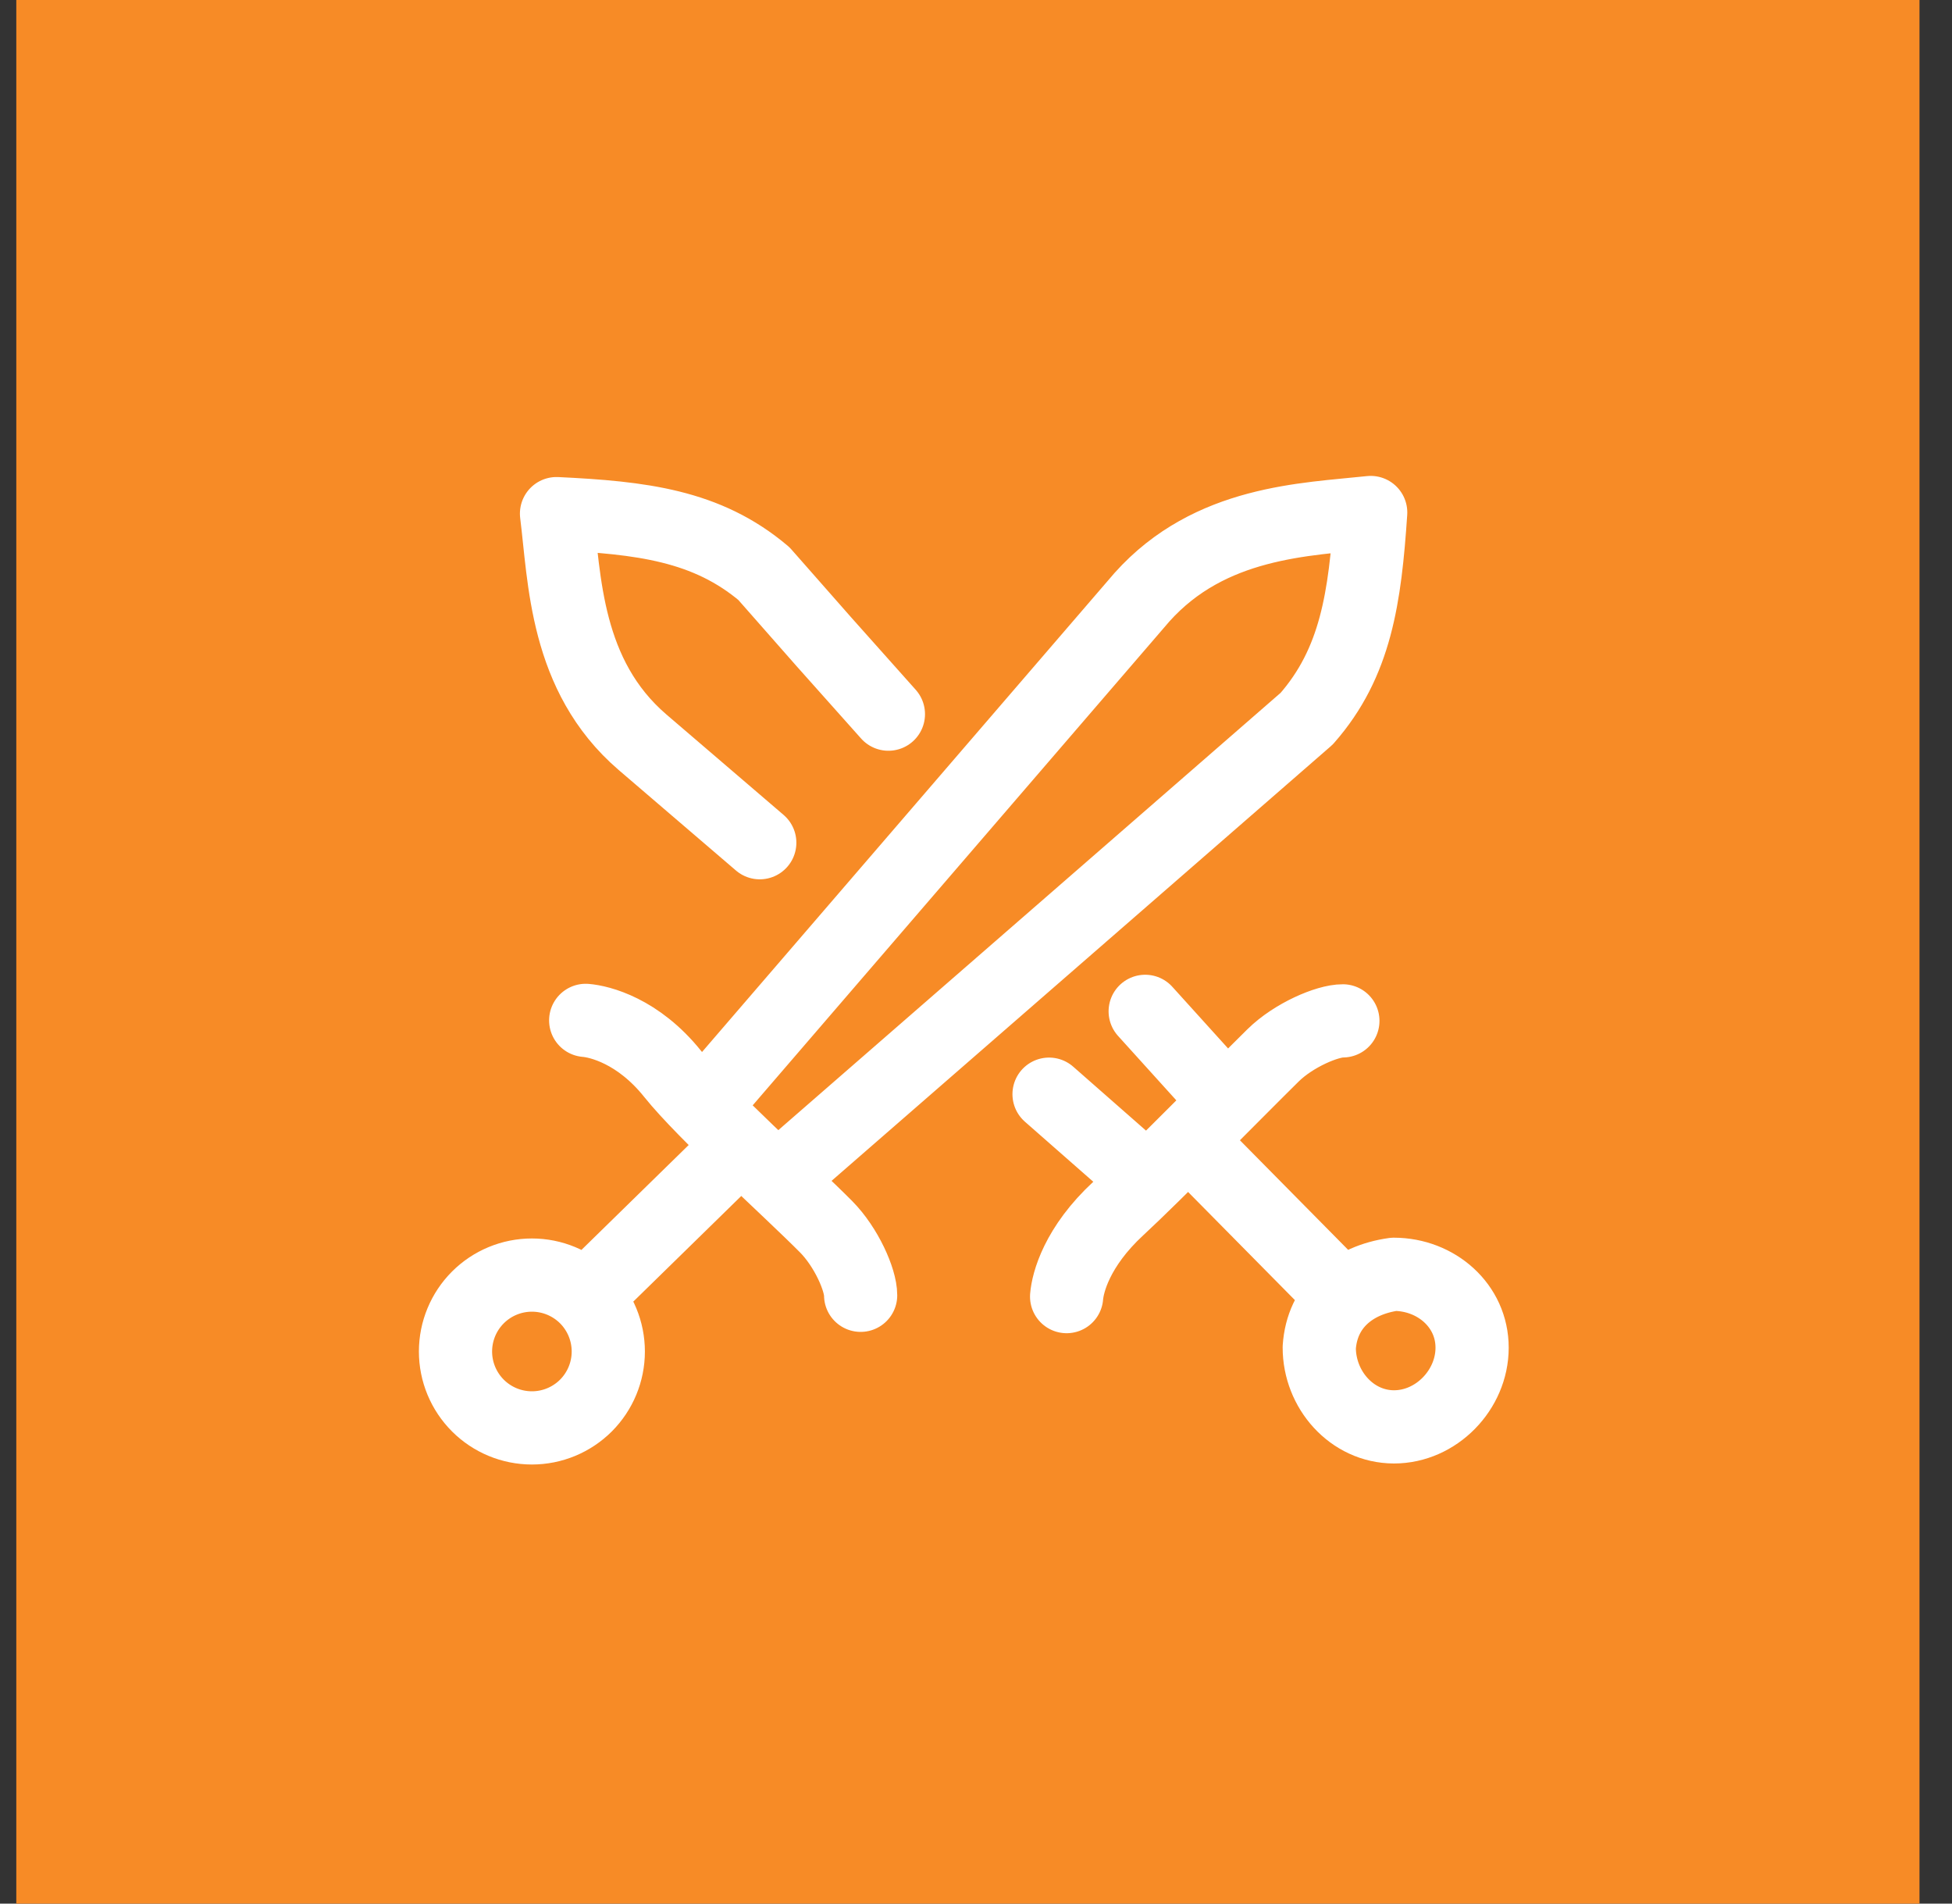
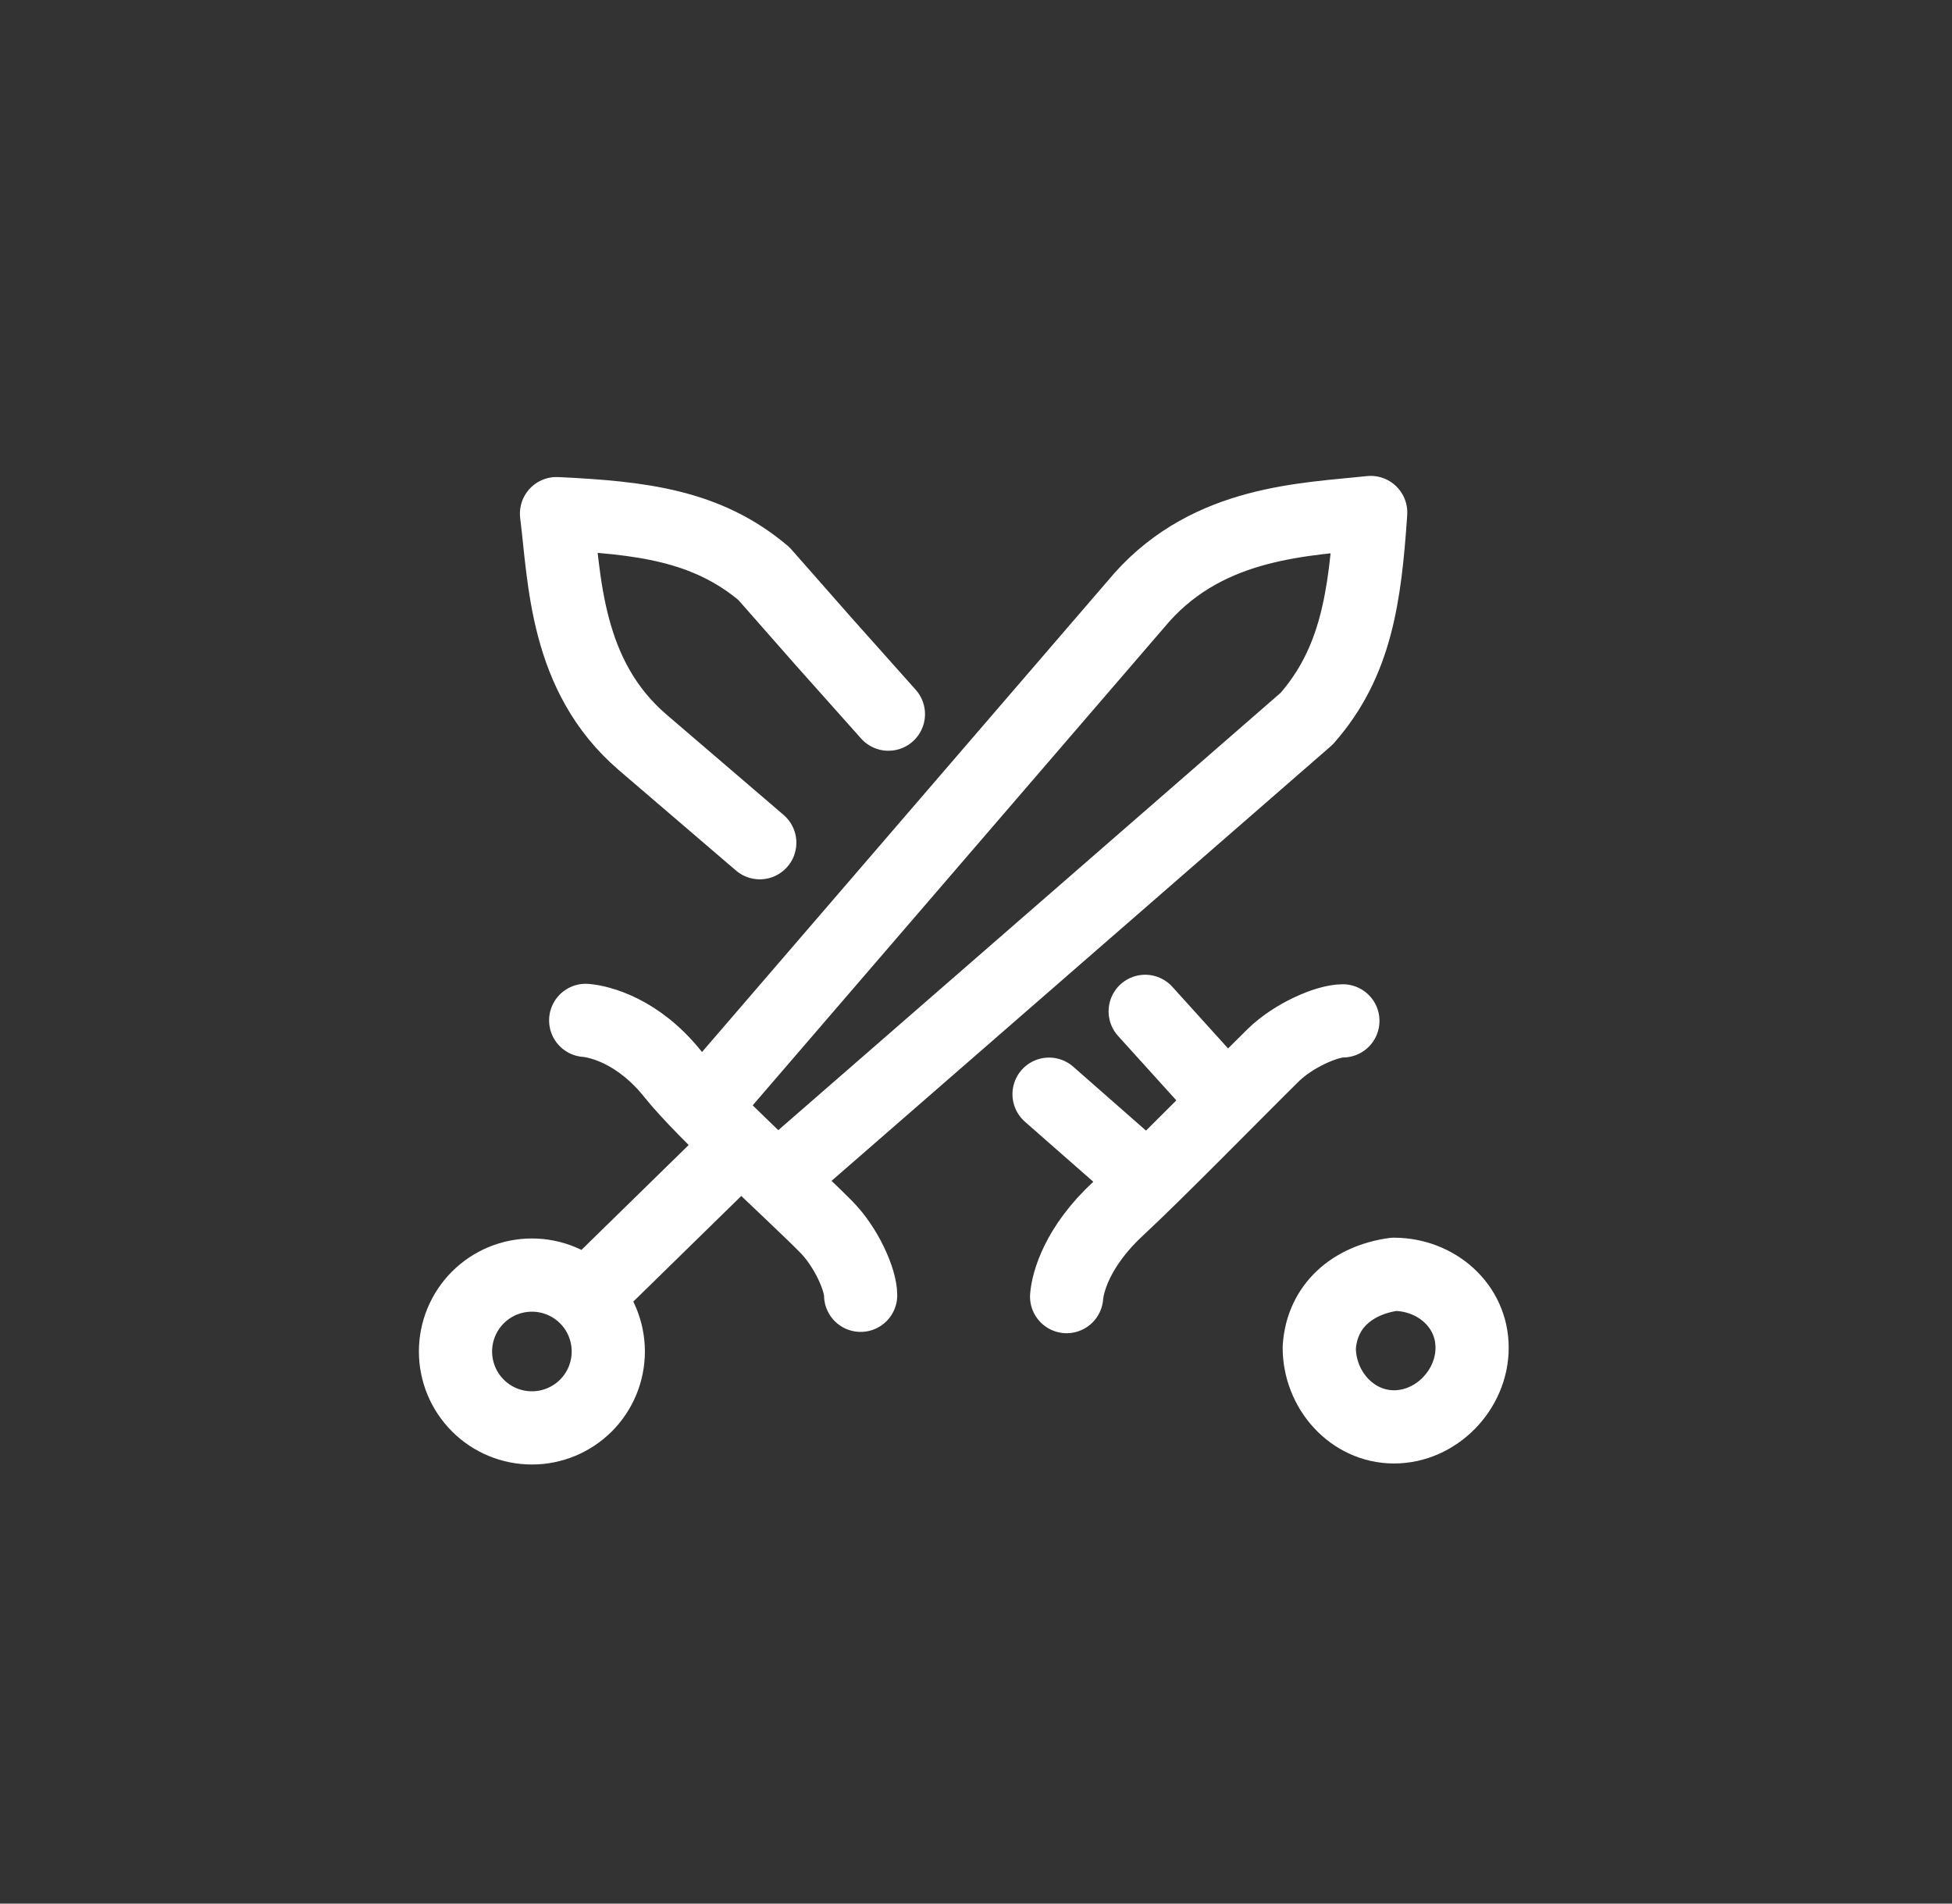
<svg xmlns="http://www.w3.org/2000/svg" width="40" height="39" viewBox="0 0 40 39" fill="none">
  <rect x="0" y="0" width="40" height="39" fill="#333333" stroke="none" />
-   <rect x="0.334" width="39" height="39" fill="#F78B26" />
-   <path d="M15.569 17.265L13.164 15.204C11.578 13.84 11.572 11.858 11.404 10.523C13.139 10.606 14.483 10.762 15.654 11.752L16.879 13.144L18.205 14.631M27.518 26.564L24.431 23.439M21.857 26.564C21.88 26.28 22.065 25.545 22.918 24.757C23.683 24.05 25.342 22.356 26.087 21.622C26.51 21.205 27.202 20.913 27.518 20.915M23.467 20.72L24.86 22.26M21.497 22.417L23.054 23.784M12.037 26.537L15.118 23.524M12.002 20.905C12.286 20.928 13.077 21.118 13.785 22.003C14.436 22.816 16.191 24.389 16.928 25.132C17.344 25.553 17.636 26.22 17.636 26.537M14.818 22.2L23.401 12.235C24.797 10.677 26.749 10.644 28.088 10.5C27.971 12.233 27.788 13.573 26.776 14.724L16.156 23.968M28.564 26.107C29.429 26.109 30.168 26.748 30.166 27.613C30.165 28.477 29.43 29.234 28.564 29.233C27.7 29.231 27.033 28.471 27.034 27.606C27.09 26.746 27.726 26.223 28.564 26.107ZM12.465 27.689C12.465 28.104 12.3 28.502 12.007 28.796C11.713 29.089 11.315 29.254 10.9 29.254C10.484 29.254 10.086 29.089 9.793 28.796C9.499 28.502 9.334 28.104 9.334 27.689C9.334 27.273 9.499 26.875 9.793 26.581C10.086 26.288 10.484 26.123 10.9 26.123C11.315 26.123 11.713 26.288 12.007 26.581C12.3 26.875 12.465 27.273 12.465 27.689Z" stroke="white" stroke-width="1.5" stroke-linecap="round" stroke-linejoin="round" />
+   <path d="M15.569 17.265L13.164 15.204C11.578 13.84 11.572 11.858 11.404 10.523C13.139 10.606 14.483 10.762 15.654 11.752L16.879 13.144L18.205 14.631M27.518 26.564M21.857 26.564C21.88 26.28 22.065 25.545 22.918 24.757C23.683 24.05 25.342 22.356 26.087 21.622C26.51 21.205 27.202 20.913 27.518 20.915M23.467 20.72L24.86 22.26M21.497 22.417L23.054 23.784M12.037 26.537L15.118 23.524M12.002 20.905C12.286 20.928 13.077 21.118 13.785 22.003C14.436 22.816 16.191 24.389 16.928 25.132C17.344 25.553 17.636 26.22 17.636 26.537M14.818 22.2L23.401 12.235C24.797 10.677 26.749 10.644 28.088 10.5C27.971 12.233 27.788 13.573 26.776 14.724L16.156 23.968M28.564 26.107C29.429 26.109 30.168 26.748 30.166 27.613C30.165 28.477 29.43 29.234 28.564 29.233C27.7 29.231 27.033 28.471 27.034 27.606C27.09 26.746 27.726 26.223 28.564 26.107ZM12.465 27.689C12.465 28.104 12.3 28.502 12.007 28.796C11.713 29.089 11.315 29.254 10.9 29.254C10.484 29.254 10.086 29.089 9.793 28.796C9.499 28.502 9.334 28.104 9.334 27.689C9.334 27.273 9.499 26.875 9.793 26.581C10.086 26.288 10.484 26.123 10.9 26.123C11.315 26.123 11.713 26.288 12.007 26.581C12.3 26.875 12.465 27.273 12.465 27.689Z" stroke="white" stroke-width="1.5" stroke-linecap="round" stroke-linejoin="round" />
</svg>